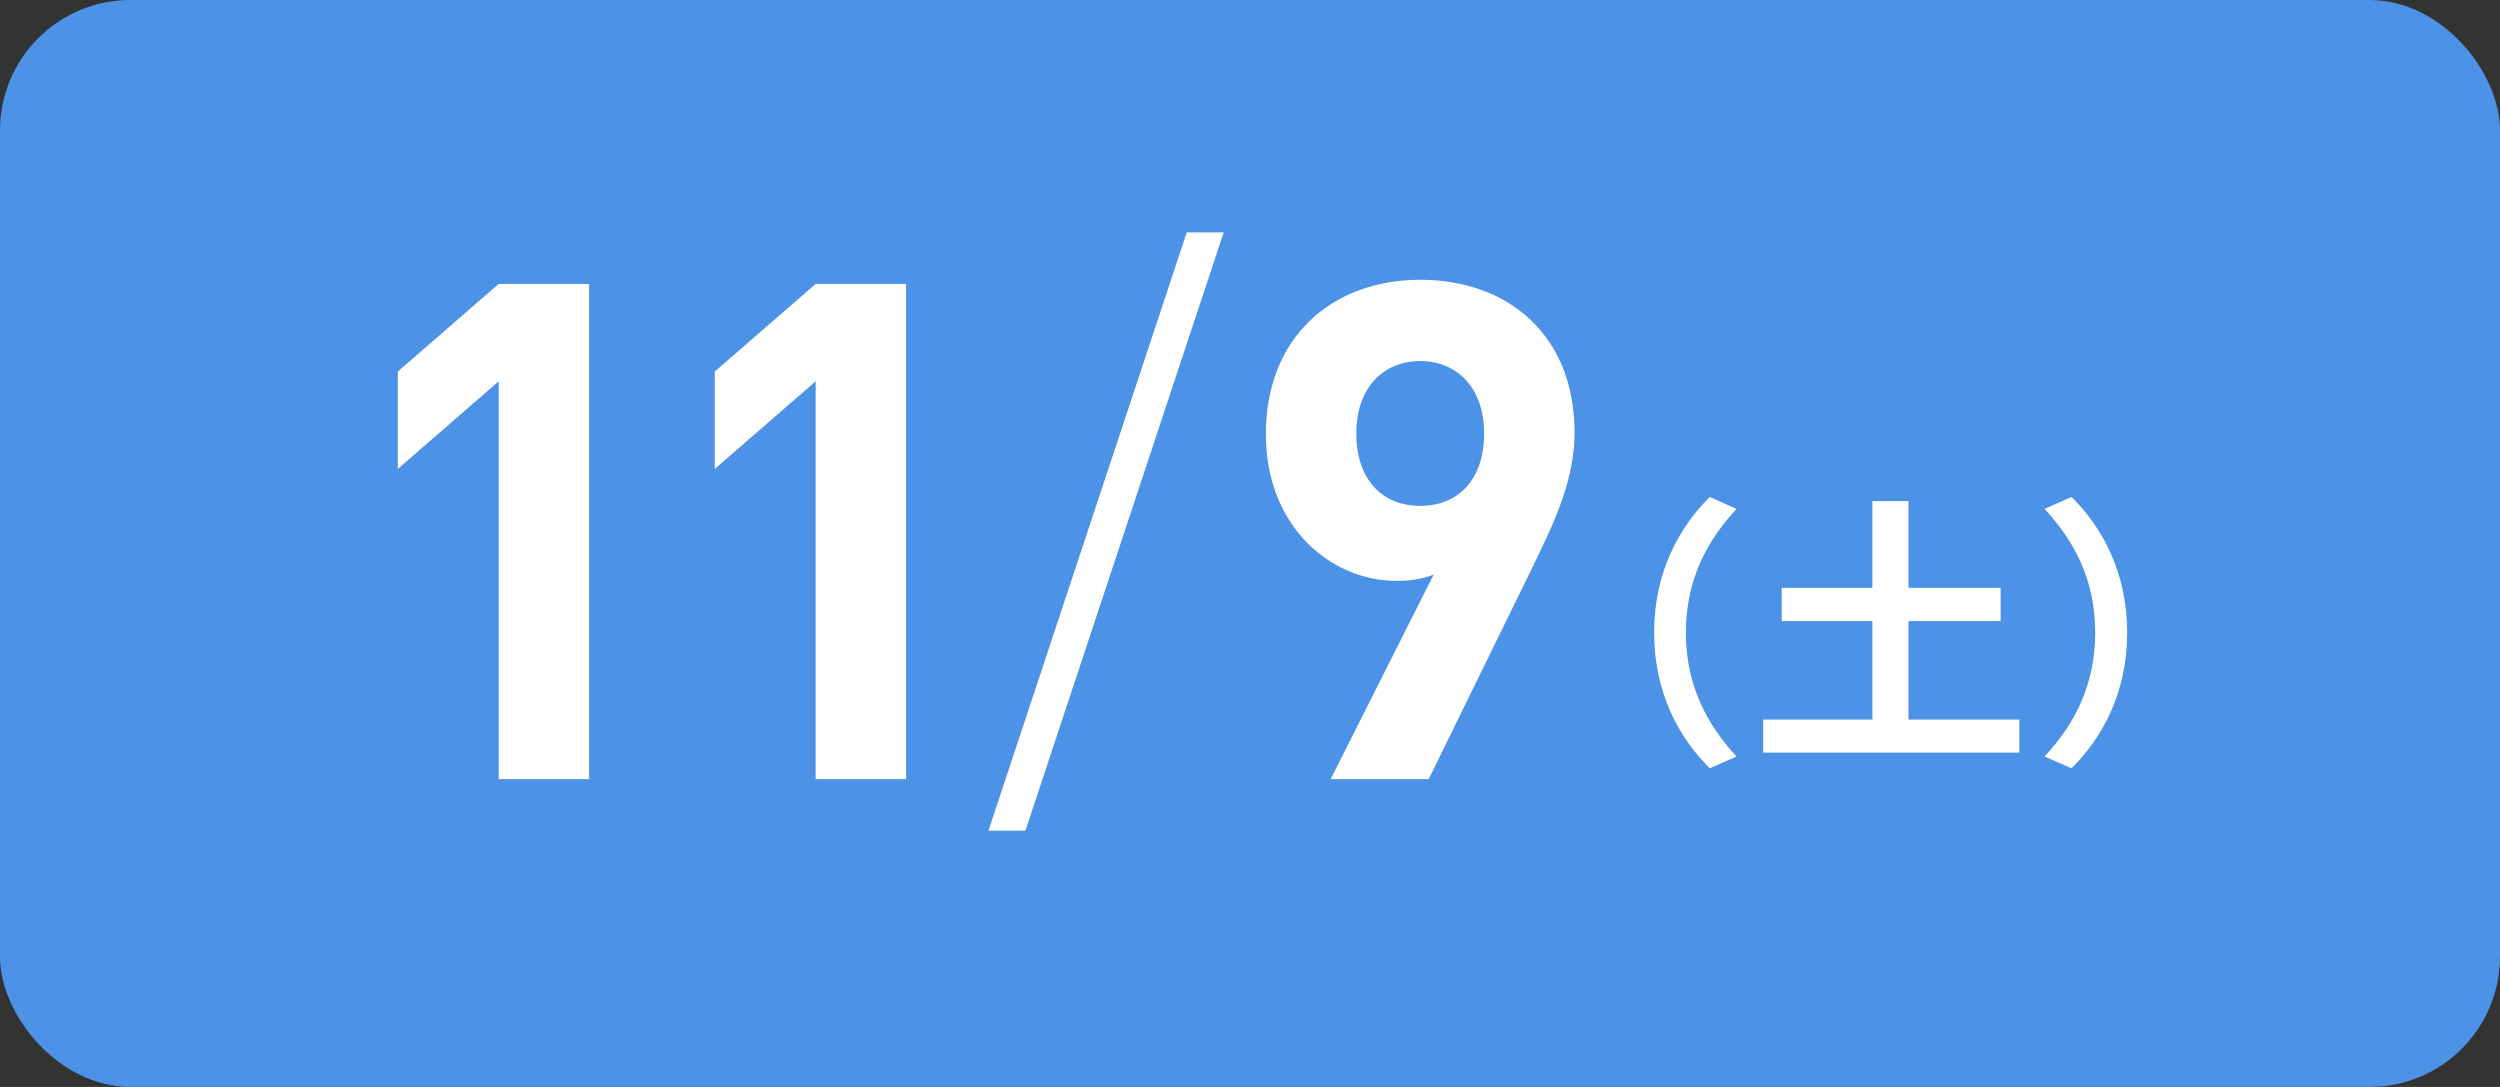
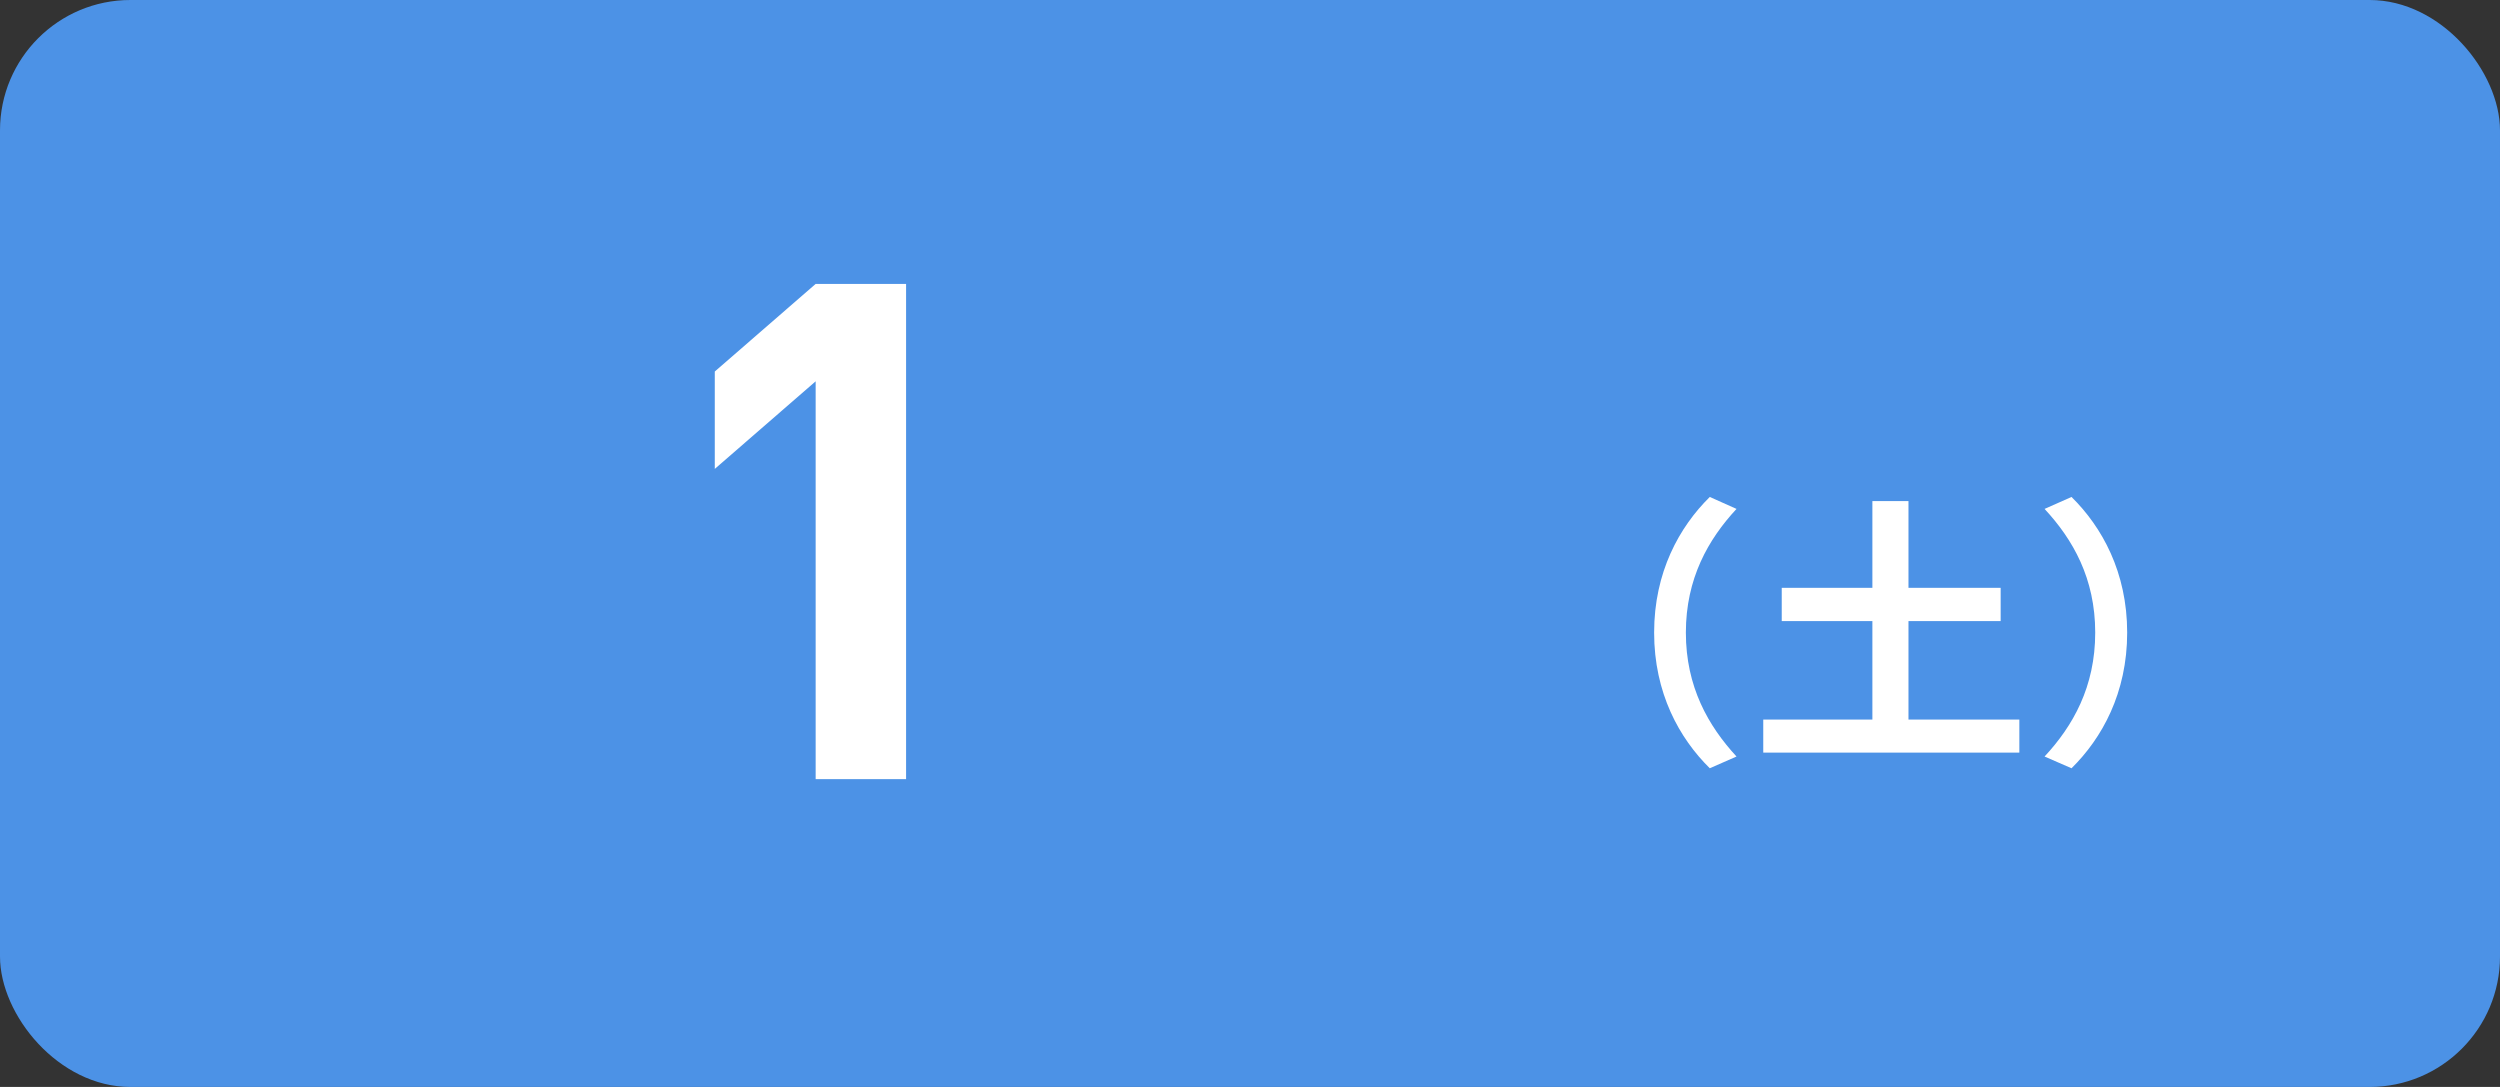
<svg xmlns="http://www.w3.org/2000/svg" id="b" data-name="レイヤー 2" viewBox="0 0 115 50">
  <rect x="0" y="0" width="115" height="50" fill="#333333" stroke="none" />
  <defs>
    <style>
      .d {
        fill: #4c92e6;
      }

      .d, .e {
        stroke-width: 0px;
      }

      .e {
        fill: #fff;
      }
    </style>
  </defs>
  <g id="c" data-name="ベース">
    <g>
      <rect class="d" width="115" height="50" rx="6" ry="6" />
      <g>
-         <path class="e" d="M22.94,35.84v-18.3l-4.64,4.03v-4.48l4.64-4.03h4.16v22.78h-4.16Z" />
-         <path class="e" d="M37.52,35.84v-18.3l-4.64,4.03v-4.48l4.64-4.03h4.16v22.78h-4.16Z" />
-         <path class="e" d="M47.17,38.21h-1.7l9.12-27.52h1.7l-9.12,27.52Z" />
-         <path class="e" d="M70.55,25.98l-4.83,9.86h-4.51l4.74-9.41c-.54.22-1.15.29-1.7.29-3.07,0-6.02-2.53-6.02-6.75,0-4.48,3.07-7.1,7.1-7.1s7.1,2.53,7.1,7.04c0,2.08-.86,4-1.89,6.08ZM65.33,16.61c-1.7,0-2.94,1.22-2.94,3.33s1.18,3.33,2.94,3.33,2.94-1.22,2.94-3.33-1.25-3.33-2.94-3.33Z" />
+         <path class="e" d="M37.52,35.84v-18.3l-4.64,4.03v-4.48l4.64-4.03h4.16v22.78Z" />
        <path class="e" d="M78.65,22.86l1.23.55c-1.3,1.4-2.33,3.2-2.33,5.69s1.03,4.29,2.33,5.7l-1.23.54c-1.4-1.38-2.56-3.46-2.56-6.24s1.16-4.86,2.56-6.24Z" />
        <path class="e" d="M92.89,33.1v1.52h-11.78v-1.52h5.02v-4.53h-4.17v-1.53h4.17v-3.99h1.66v3.99h4.24v1.53h-4.24v4.53h5.1Z" />
        <path class="e" d="M95.29,35.34l-1.24-.54c1.3-1.4,2.33-3.2,2.33-5.7s-1.03-4.29-2.33-5.69l1.24-.55c1.4,1.38,2.56,3.46,2.56,6.24s-1.16,4.86-2.56,6.24Z" />
      </g>
    </g>
  </g>
</svg>